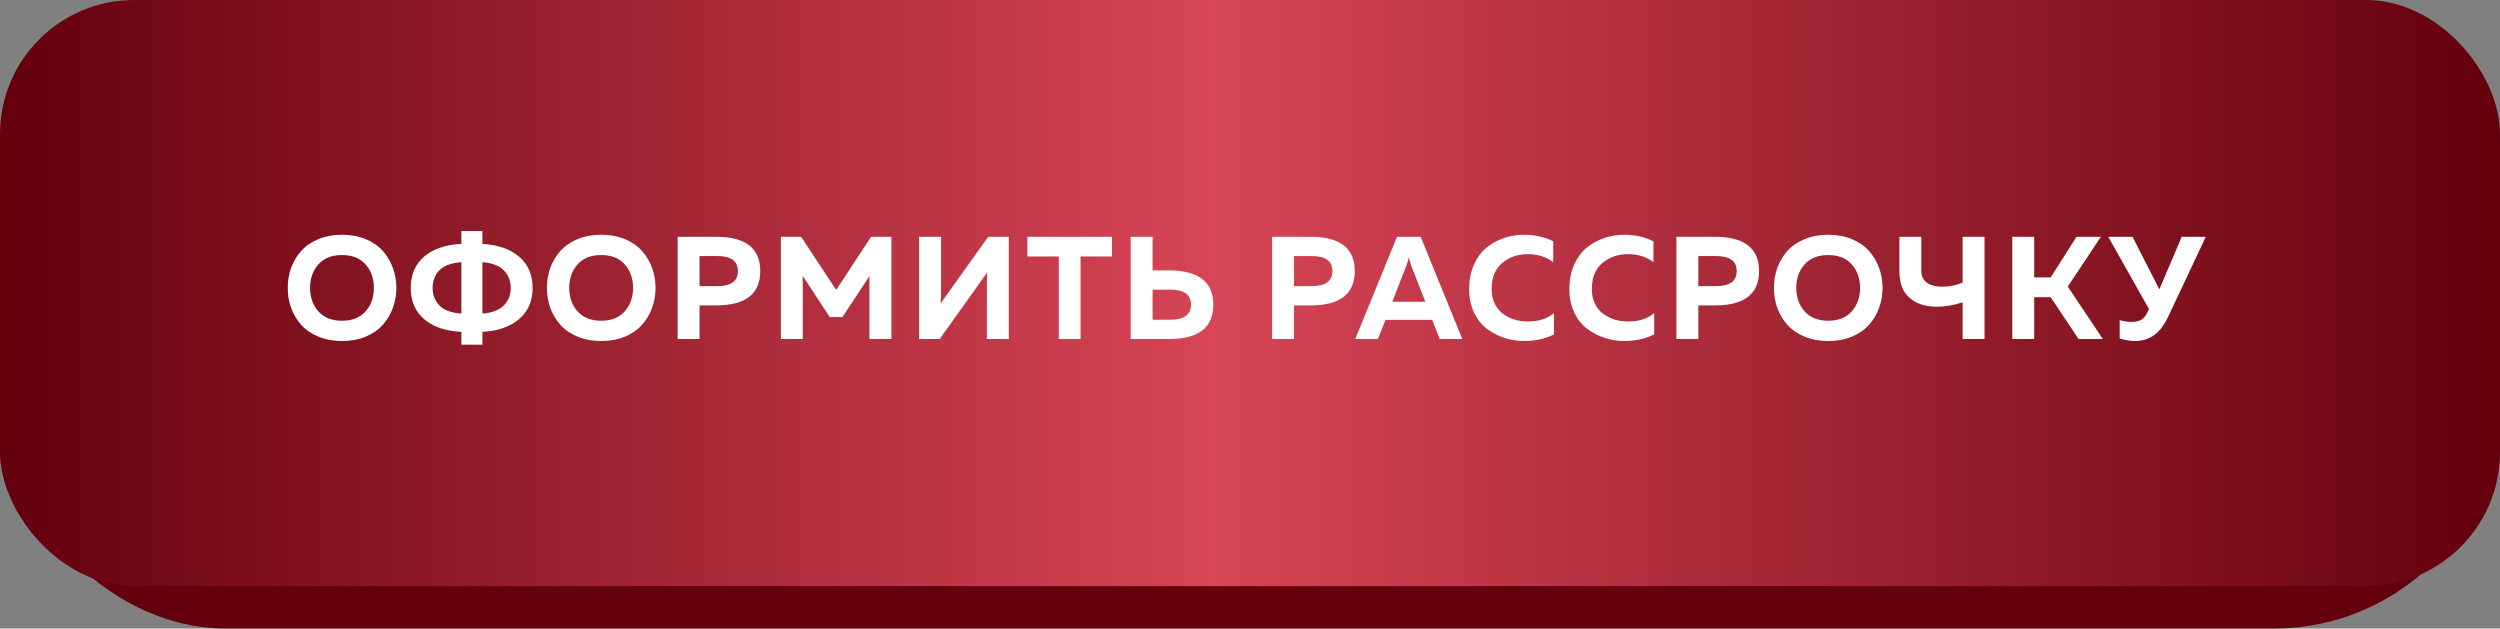
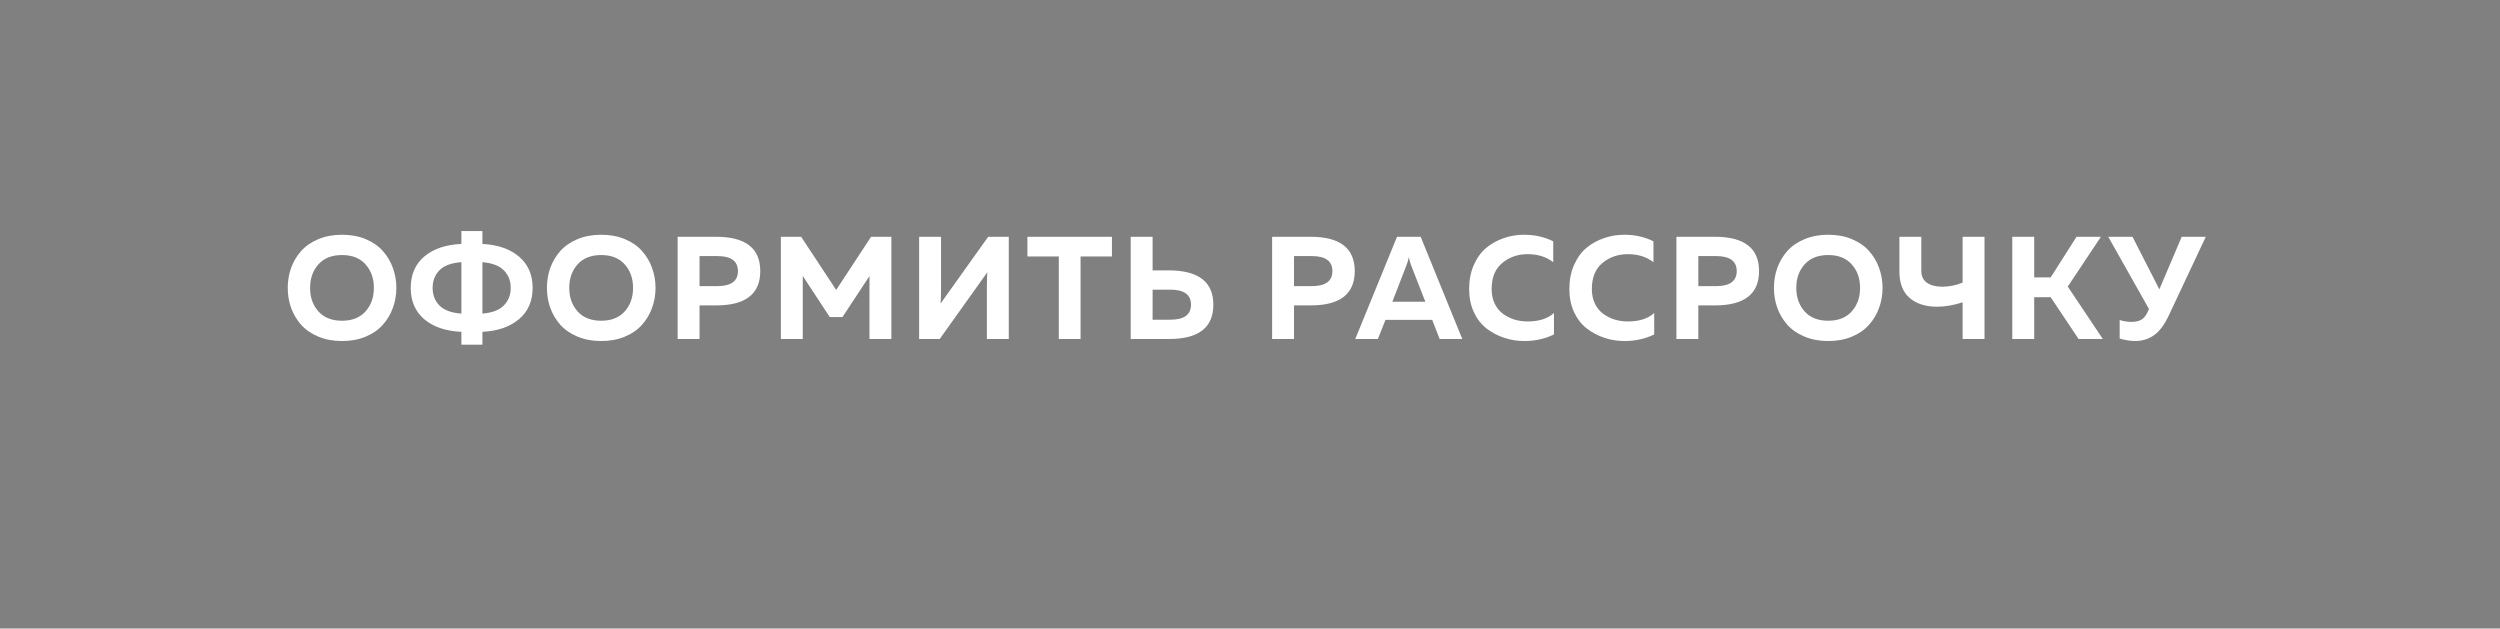
<svg xmlns="http://www.w3.org/2000/svg" width="354" height="89" viewBox="0 0 354 89" fill="none">
  <rect x="0" y="0" width="354" height="89" fill="#808080" stroke="none" />
-   <rect y="6" width="354" height="83" rx="32" fill="#63000C" />
-   <rect width="354" height="83" rx="19" fill="url(#paint0_linear_1974_2328)" />
  <path d="M41.22 43.597C40.903 42.701 40.744 41.757 40.744 40.765C40.744 39.772 40.903 38.828 41.22 37.933C41.55 37.037 42.026 36.237 42.646 35.535C43.28 34.832 44.093 34.274 45.085 33.86C46.078 33.447 47.194 33.24 48.434 33.24C49.675 33.24 50.791 33.447 51.783 33.86C52.775 34.274 53.582 34.832 54.202 35.535C54.836 36.237 55.311 37.037 55.628 37.933C55.959 38.828 56.124 39.772 56.124 40.765C56.124 41.757 55.959 42.701 55.628 43.597C55.311 44.493 54.836 45.292 54.202 45.995C53.582 46.698 52.775 47.256 51.783 47.669C50.791 48.083 49.675 48.289 48.434 48.289C47.194 48.289 46.078 48.083 45.085 47.669C44.093 47.256 43.28 46.698 42.646 45.995C42.026 45.292 41.55 44.493 41.22 43.597ZM51.763 44.093C52.548 43.211 52.941 42.102 52.941 40.765C52.941 39.428 52.548 38.319 51.763 37.437C50.977 36.554 49.868 36.114 48.434 36.114C46.987 36.114 45.871 36.554 45.085 37.437C44.3 38.319 43.907 39.428 43.907 40.765C43.907 42.102 44.3 43.211 45.085 44.093C45.871 44.975 46.987 45.416 48.434 45.416C49.868 45.416 50.977 44.975 51.763 44.093ZM68.309 48.806H65.332V46.987C63.127 46.891 61.377 46.298 60.081 45.209C58.8 44.12 58.159 42.639 58.159 40.765C58.159 38.89 58.8 37.409 60.081 36.32C61.377 35.231 63.127 34.639 65.332 34.542V32.723H68.309V34.542C70.486 34.653 72.216 35.252 73.497 36.341C74.779 37.43 75.42 38.904 75.42 40.765C75.42 42.625 74.779 44.1 73.497 45.189C72.216 46.277 70.486 46.877 68.309 46.987V48.806ZM62.231 38.263C61.583 38.925 61.26 39.759 61.26 40.765C61.26 41.771 61.583 42.605 62.231 43.266C62.893 43.928 63.926 44.307 65.332 44.403V37.126C63.926 37.223 62.893 37.602 62.231 38.263ZM68.309 37.126V44.403C69.687 44.293 70.7 43.907 71.347 43.245C71.995 42.584 72.319 41.757 72.319 40.765C72.319 39.772 71.995 38.946 71.347 38.284C70.7 37.623 69.687 37.237 68.309 37.126ZM77.919 43.597C77.602 42.701 77.444 41.757 77.444 40.765C77.444 39.772 77.602 38.828 77.919 37.933C78.25 37.037 78.726 36.237 79.346 35.535C79.98 34.832 80.793 34.274 81.785 33.86C82.777 33.447 83.894 33.24 85.134 33.24C86.374 33.24 87.491 33.447 88.483 33.86C89.475 34.274 90.281 34.832 90.901 35.535C91.535 36.237 92.011 37.037 92.328 37.933C92.659 38.828 92.824 39.772 92.824 40.765C92.824 41.757 92.659 42.701 92.328 43.597C92.011 44.493 91.535 45.292 90.901 45.995C90.281 46.698 89.475 47.256 88.483 47.669C87.491 48.083 86.374 48.289 85.134 48.289C83.894 48.289 82.777 48.083 81.785 47.669C80.793 47.256 79.98 46.698 79.346 45.995C78.726 45.292 78.25 44.493 77.919 43.597ZM88.462 44.093C89.248 43.211 89.641 42.102 89.641 40.765C89.641 39.428 89.248 38.319 88.462 37.437C87.677 36.554 86.567 36.114 85.134 36.114C83.687 36.114 82.571 36.554 81.785 37.437C80.999 38.319 80.607 39.428 80.607 40.765C80.607 42.102 80.999 43.211 81.785 44.093C82.571 44.975 83.687 45.416 85.134 45.416C86.567 45.416 87.677 44.975 88.462 44.093ZM95.954 33.529H101.411C105.573 33.529 107.654 35.149 107.654 38.387C107.654 41.626 105.573 43.245 101.411 43.245H99.055V48H95.954V33.529ZM101.556 40.517C103.513 40.517 104.492 39.807 104.492 38.387C104.492 36.968 103.513 36.258 101.556 36.258H99.055V40.517H101.556ZM123.345 33.529H126.218V48H123.117V39.09L119.293 44.899H117.494L113.67 39.07V48H110.569V33.529H113.442L118.404 41.054L123.345 33.529ZM142.843 48H139.742V40.537C139.742 39.807 139.763 39.145 139.804 38.553L133.065 48H130.15V33.529H133.251V40.992C133.251 41.722 133.231 42.384 133.189 42.977L139.928 33.529H142.843V48ZM145.482 33.529H157.452V36.32H153.007V48H149.927V36.32H145.482V33.529ZM165.565 48H160.107V33.529H163.208V38.284H165.565C169.727 38.312 171.808 39.931 171.808 43.142C171.808 46.381 169.727 48 165.565 48ZM163.208 41.013V45.271H165.71C167.666 45.271 168.645 44.562 168.645 43.142C168.645 41.722 167.666 41.013 165.71 41.013H163.208ZM180.132 33.529H185.589C189.751 33.529 191.832 35.149 191.832 38.387C191.832 41.626 189.751 43.245 185.589 43.245H183.233V48H180.132V33.529ZM185.734 40.517C187.691 40.517 188.67 39.807 188.67 38.387C188.67 36.968 187.691 36.258 185.734 36.258H183.233V40.517H185.734ZM195.11 48H191.906L197.818 33.529H201.167L207.059 48H203.855L202.8 45.292H196.185L195.11 48ZM199.162 37.54L197.157 42.729H201.829L199.803 37.54C199.665 37.154 199.562 36.775 199.493 36.403C199.41 36.83 199.3 37.209 199.162 37.54ZM208.031 40.93C208.031 39.662 208.252 38.525 208.693 37.519C209.147 36.499 209.74 35.686 210.47 35.08C211.215 34.474 212.041 34.019 212.951 33.715C213.861 33.398 214.812 33.24 215.804 33.24C217.32 33.24 218.698 33.55 219.938 34.17V37.126C218.96 36.368 217.754 35.989 216.321 35.989C214.915 35.989 213.709 36.41 212.703 37.25C211.711 38.077 211.215 39.304 211.215 40.93C211.215 41.702 211.359 42.391 211.649 42.997C211.938 43.59 212.324 44.065 212.806 44.424C213.303 44.782 213.847 45.058 214.439 45.251C215.046 45.43 215.673 45.519 216.321 45.519C217.919 45.519 219.16 45.12 220.042 44.32V47.359C218.76 47.979 217.361 48.289 215.845 48.289C214.853 48.289 213.902 48.138 212.992 47.835C212.083 47.531 211.249 47.09 210.491 46.512C209.747 45.933 209.147 45.161 208.693 44.196C208.252 43.232 208.031 42.143 208.031 40.93ZM222.222 40.93C222.222 39.662 222.443 38.525 222.884 37.519C223.339 36.499 223.931 35.686 224.662 35.08C225.406 34.474 226.233 34.019 227.142 33.715C228.052 33.398 229.003 33.24 229.995 33.24C231.511 33.24 232.889 33.55 234.129 34.17V37.126C233.151 36.368 231.945 35.989 230.512 35.989C229.106 35.989 227.9 36.41 226.894 37.25C225.902 38.077 225.406 39.304 225.406 40.93C225.406 41.702 225.55 42.391 225.84 42.997C226.129 43.59 226.515 44.065 226.998 44.424C227.494 44.782 228.038 45.058 228.631 45.251C229.237 45.43 229.864 45.519 230.512 45.519C232.11 45.519 233.351 45.12 234.233 44.32V47.359C232.951 47.979 231.552 48.289 230.036 48.289C229.044 48.289 228.093 48.138 227.184 47.835C226.274 47.531 225.44 47.09 224.682 46.512C223.938 45.933 223.339 45.161 222.884 44.196C222.443 43.232 222.222 42.143 222.222 40.93ZM237.381 33.529H242.839C247.001 33.529 249.082 35.149 249.082 38.387C249.082 41.626 247.001 43.245 242.839 43.245H240.482V48H237.381V33.529ZM242.983 40.517C244.94 40.517 245.919 39.807 245.919 38.387C245.919 36.968 244.94 36.258 242.983 36.258H240.482V40.517H242.983ZM251.665 43.597C251.349 42.701 251.19 41.757 251.19 40.765C251.19 39.772 251.349 38.828 251.665 37.933C251.996 37.037 252.472 36.237 253.092 35.535C253.726 34.832 254.539 34.274 255.531 33.86C256.523 33.447 257.64 33.24 258.88 33.24C260.12 33.24 261.237 33.447 262.229 33.86C263.221 34.274 264.027 34.832 264.648 35.535C265.282 36.237 265.757 37.037 266.074 37.933C266.405 38.828 266.57 39.772 266.57 40.765C266.57 41.757 266.405 42.701 266.074 43.597C265.757 44.493 265.282 45.292 264.648 45.995C264.027 46.698 263.221 47.256 262.229 47.669C261.237 48.083 260.12 48.289 258.88 48.289C257.64 48.289 256.523 48.083 255.531 47.669C254.539 47.256 253.726 46.698 253.092 45.995C252.472 45.292 251.996 44.493 251.665 43.597ZM262.208 44.093C262.994 43.211 263.387 42.102 263.387 40.765C263.387 39.428 262.994 38.319 262.208 37.437C261.423 36.554 260.313 36.114 258.88 36.114C257.433 36.114 256.317 36.554 255.531 37.437C254.746 38.319 254.353 39.428 254.353 40.765C254.353 42.102 254.746 43.211 255.531 44.093C256.317 44.975 257.433 45.416 258.88 45.416C260.313 45.416 261.423 44.975 262.208 44.093ZM281.008 48H277.907V42.811C276.625 43.225 275.406 43.431 274.248 43.431C272.594 43.418 271.299 42.99 270.362 42.15C269.424 41.309 268.956 40.076 268.956 38.449V33.529H272.057V38.346C272.057 39.104 272.325 39.669 272.863 40.041C273.4 40.413 274.124 40.599 275.034 40.599C275.998 40.599 276.956 40.406 277.907 40.02V33.529H281.008V48ZM288.042 48H284.941V33.529H288.042V39.276H290.378L294.037 33.529H297.489L292.796 40.579L297.758 48H294.326L290.378 42.088H288.042V48ZM307.089 44.692C306.469 46.016 305.766 46.946 304.981 47.483C304.209 48.021 303.327 48.289 302.335 48.289C301.687 48.289 300.957 48.172 300.144 47.938V45.313C300.681 45.492 301.239 45.581 301.818 45.581C302.342 45.581 302.783 45.492 303.141 45.313C303.513 45.12 303.816 44.775 304.051 44.279L304.299 43.762L298.531 33.529H301.963L305.766 40.971L308.929 33.529H312.34L307.089 44.692Z" fill="white" />
  <defs>
    <linearGradient id="paint0_linear_1974_2328" x1="0" y1="41.5" x2="354" y2="41.5" gradientUnits="userSpaceOnUse">
      <stop stop-color="#63000C" />
      <stop offset="0.485" stop-color="#D74556" />
      <stop offset="1" stop-color="#63000C" />
    </linearGradient>
  </defs>
</svg>